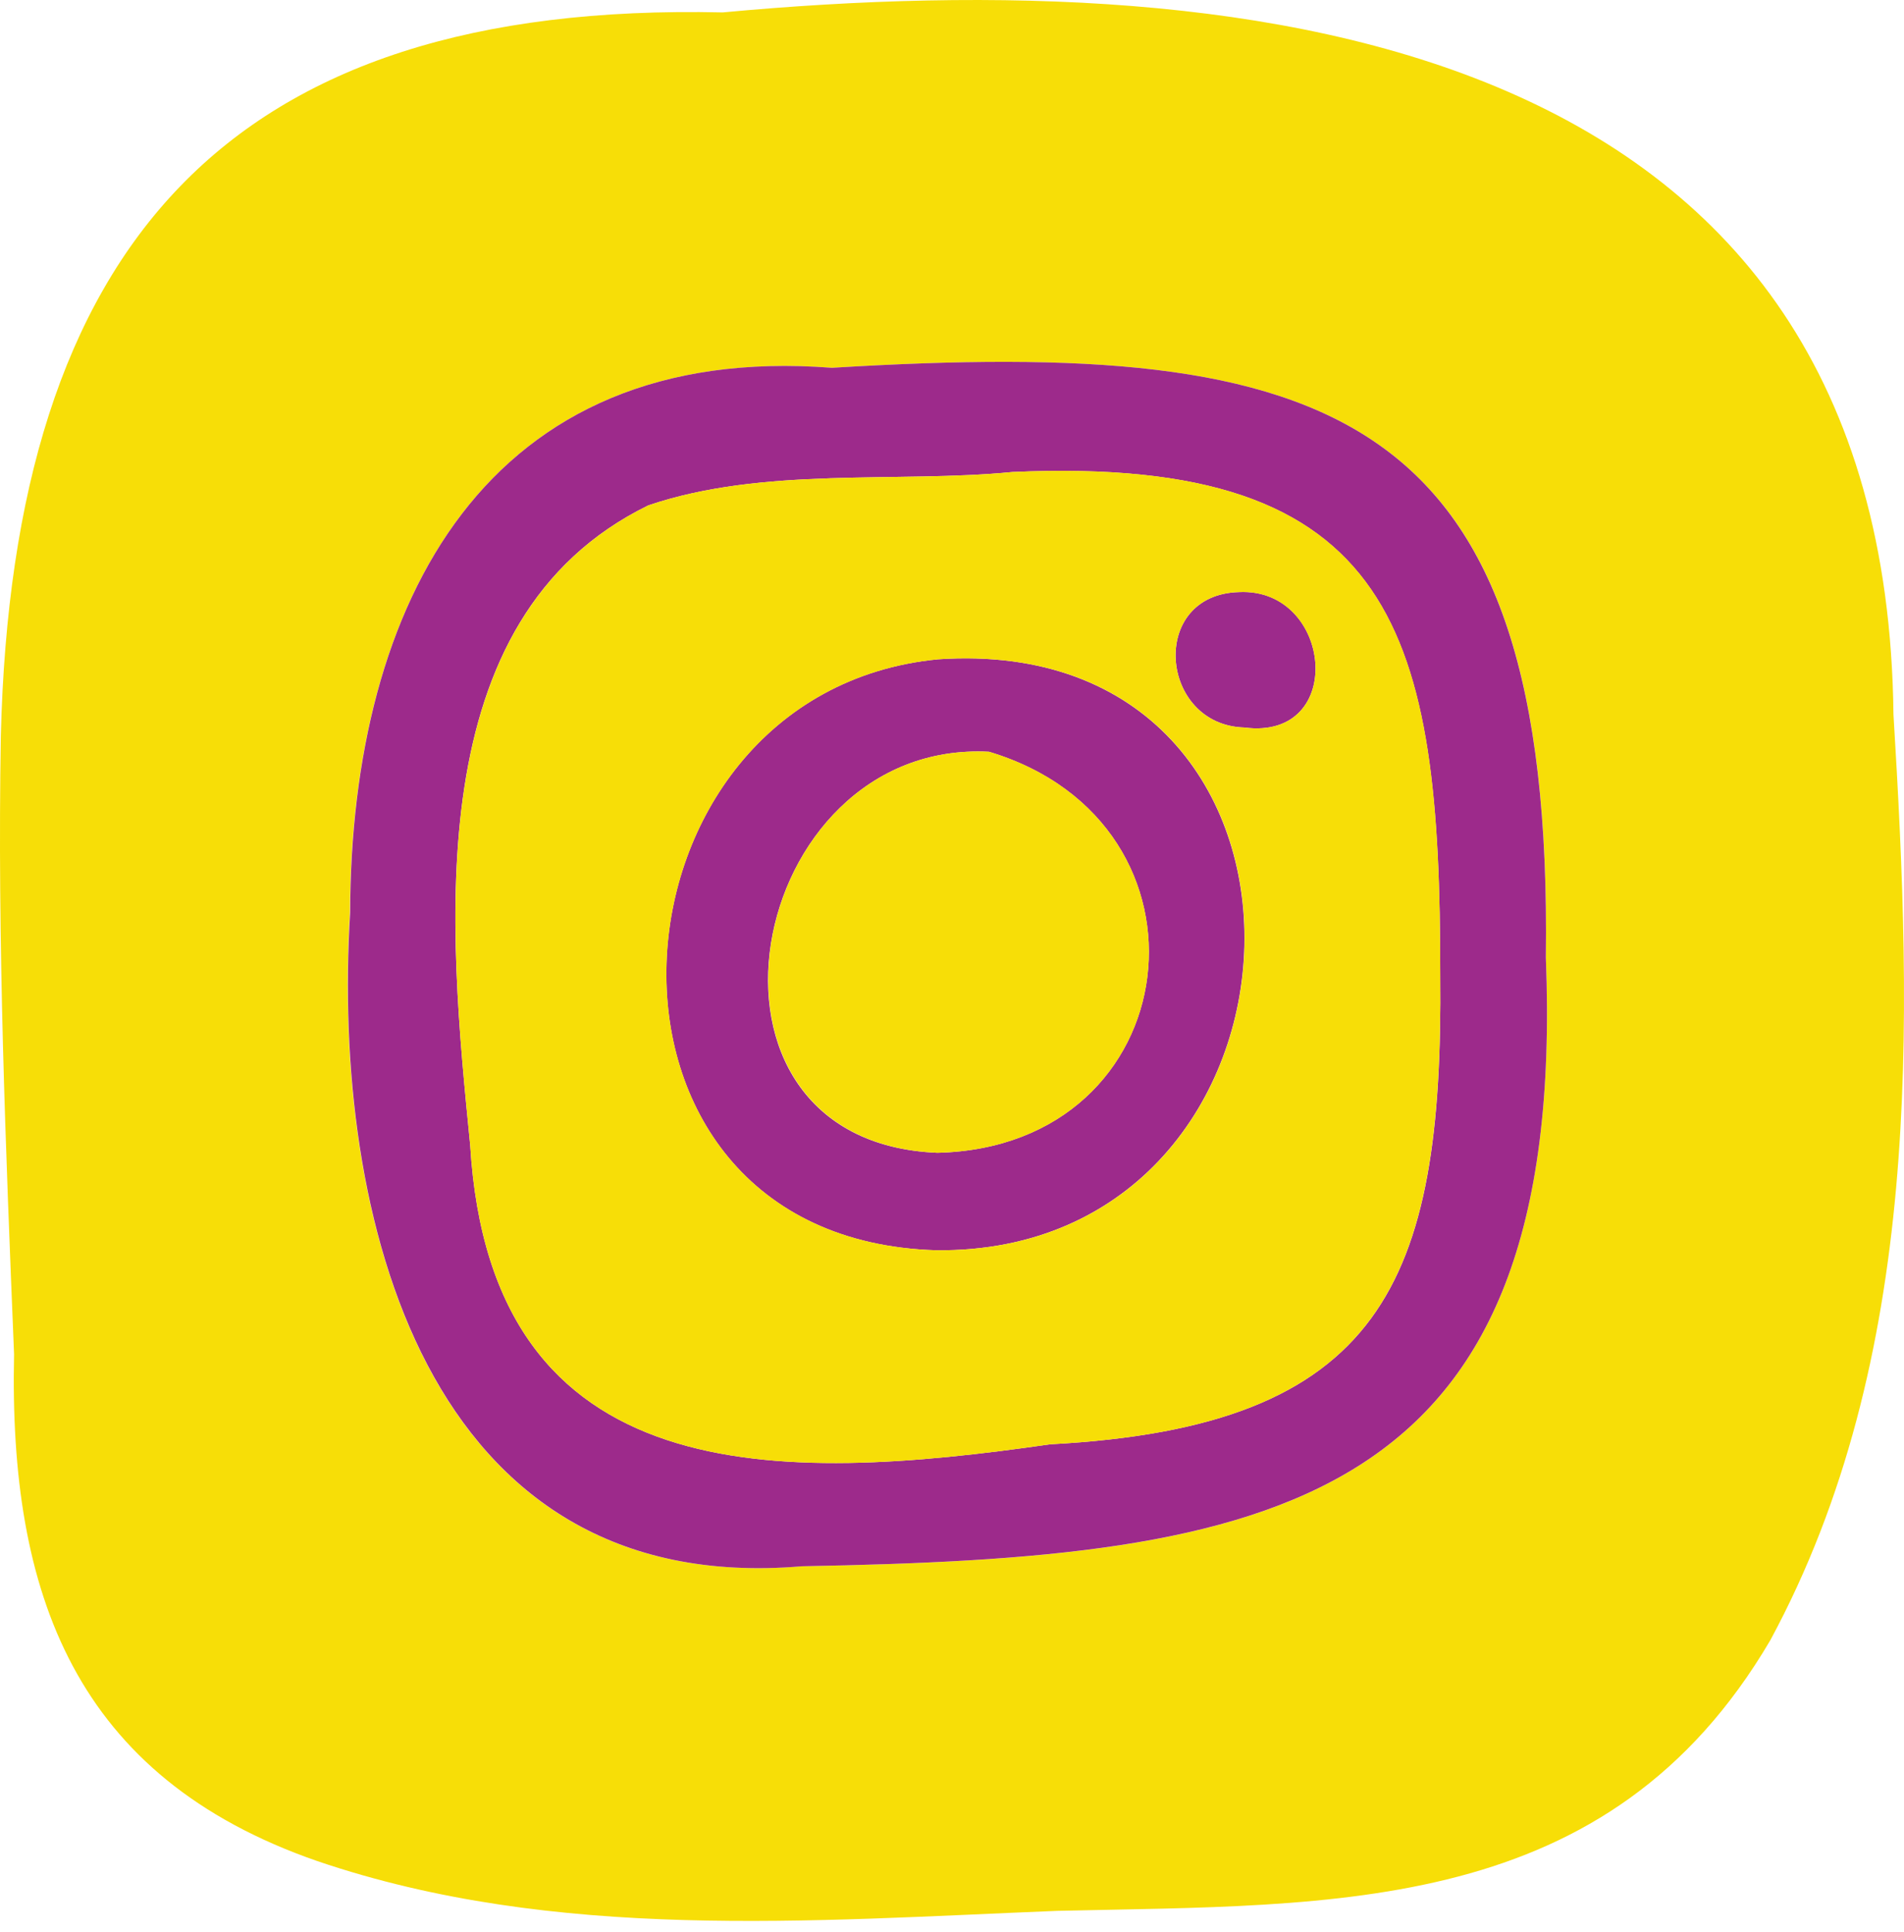
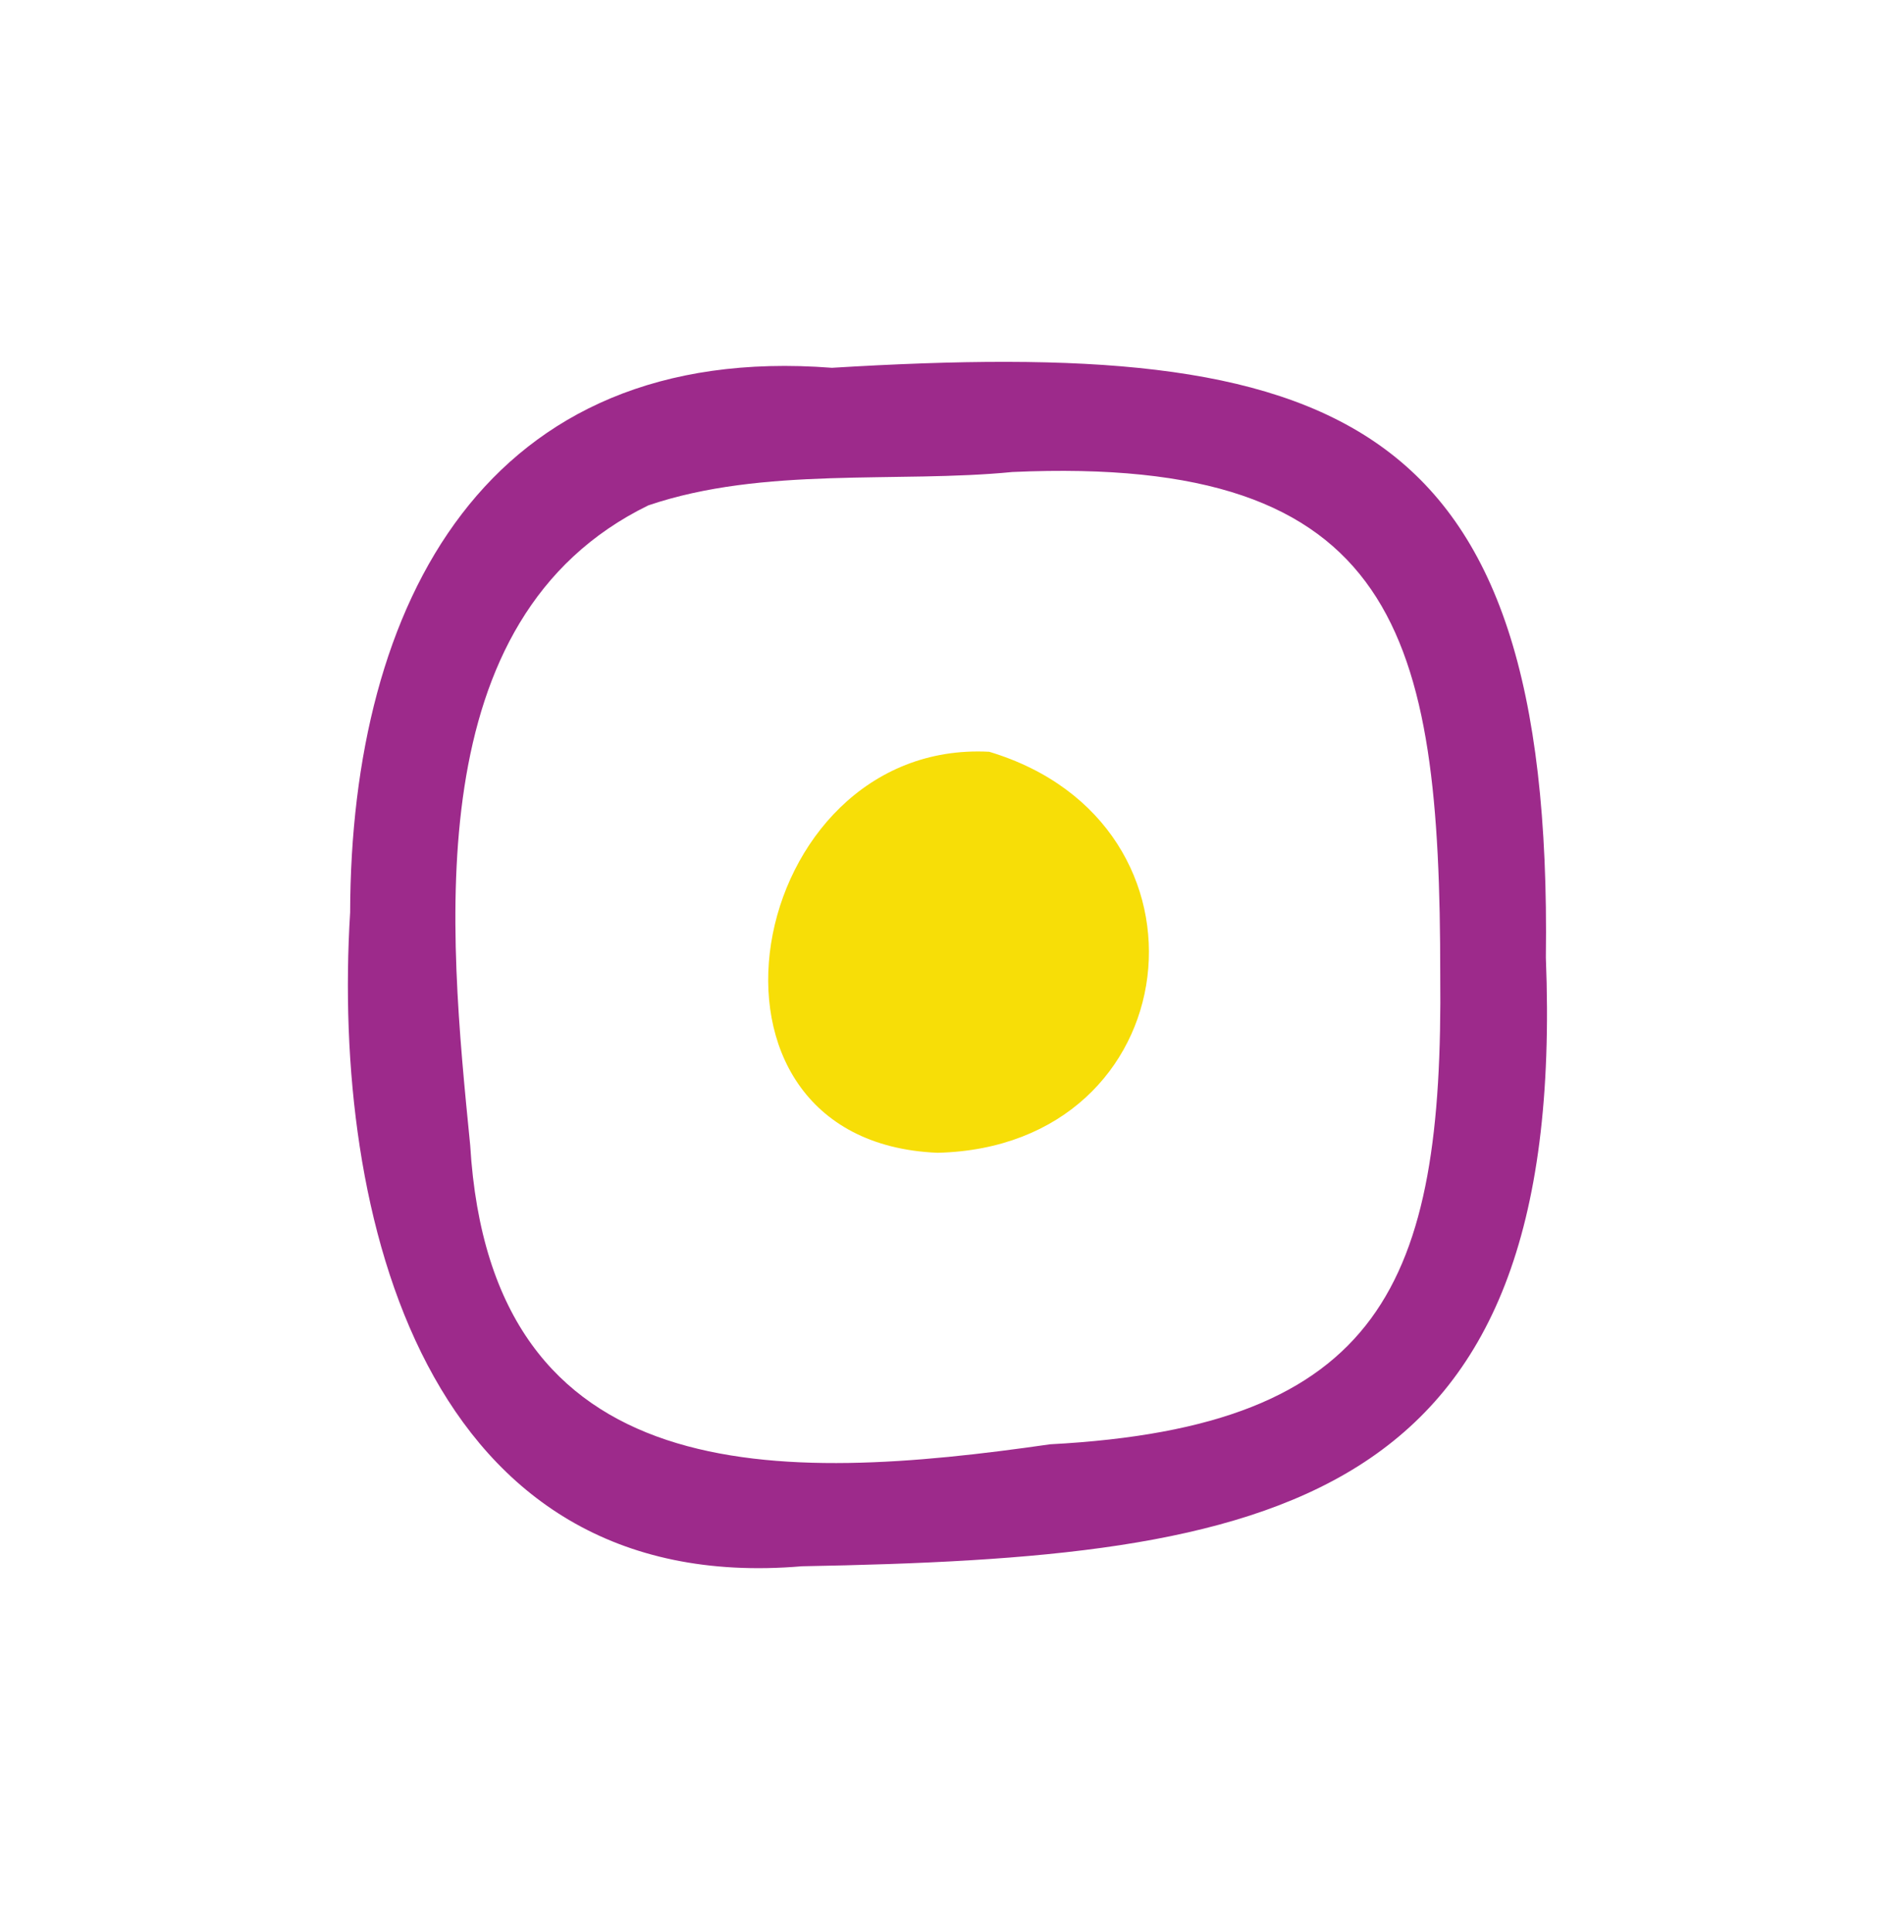
<svg xmlns="http://www.w3.org/2000/svg" width="70" height="71" viewBox="0 0 70 71" fill="none">
-   <path d="M45.554 21.761C48.996 21.593 49.526 27.233 45.749 26.739C42.615 26.65 42.218 21.849 45.554 21.761Z" fill="#9D2A8B" />
-   <path d="M56.833 35.194C57.107 15.009 49.023 12.397 30.586 13.518C17.886 12.538 12.899 22.158 12.864 33.534C12.176 44.672 15.609 58.749 29.474 57.566C46.781 57.258 57.637 55.501 56.833 35.194ZM26.57 0.456C46.393 -1.389 69.339 1.453 69.613 26.262C70.31 37.682 70.681 49.923 65.085 60.285C59.128 70.417 49.199 69.993 38.873 70.231C29.791 70.593 20.428 71.379 11.672 68.404C2.75 65.315 0.323 58.581 0.517 49.773C0.208 42.192 -0.101 34.629 0.031 27.038C0.473 9.052 8.328 0.041 26.57 0.456Z" fill="#F7DE07" />
  <path d="M30.586 13.518C49.023 12.397 57.098 15.009 56.833 35.193C57.637 55.501 46.781 57.249 29.483 57.566C15.609 58.749 12.184 44.663 12.873 33.534C12.899 22.158 17.886 12.538 30.586 13.518ZM52.95 35.829C52.95 23.332 51.414 16.712 37.223 17.348C33.004 17.763 28.071 17.136 23.834 18.575C15.326 22.732 16.5 34.161 17.286 42.086C18.053 54.892 28.671 54.513 38.608 53.083C50.814 52.439 53.065 47.17 52.95 35.829Z" fill="#9D2A8B" />
-   <path d="M36.358 27.63C27.373 27.171 24.602 41.971 34.461 42.369C43.727 42.148 45.148 30.269 36.358 27.63ZM34.478 24.232C49.994 23.181 49.041 46.111 34.407 45.952C20.542 45.528 21.84 25.467 34.478 24.232Z" fill="#9D2A8B" />
  <path d="M34.469 42.369C24.611 41.963 27.374 27.162 36.367 27.63C45.148 30.269 43.728 42.148 34.469 42.369Z" fill="#F7DE07" />
-   <path d="M37.223 17.348C51.415 16.704 52.959 23.332 52.95 35.829C53.056 47.17 50.815 52.439 38.609 53.083C28.671 54.513 18.054 54.892 17.286 42.086C16.5 34.152 15.335 22.732 23.834 18.575C28.071 17.136 33.004 17.763 37.223 17.348ZM34.416 45.952C49.041 46.111 50.002 23.182 34.487 24.232C21.84 25.468 20.543 45.528 34.416 45.952ZM45.748 26.739C49.526 27.233 48.996 21.602 45.554 21.761C42.218 21.849 42.615 26.65 45.748 26.739Z" fill="#F7DE07" />
</svg>